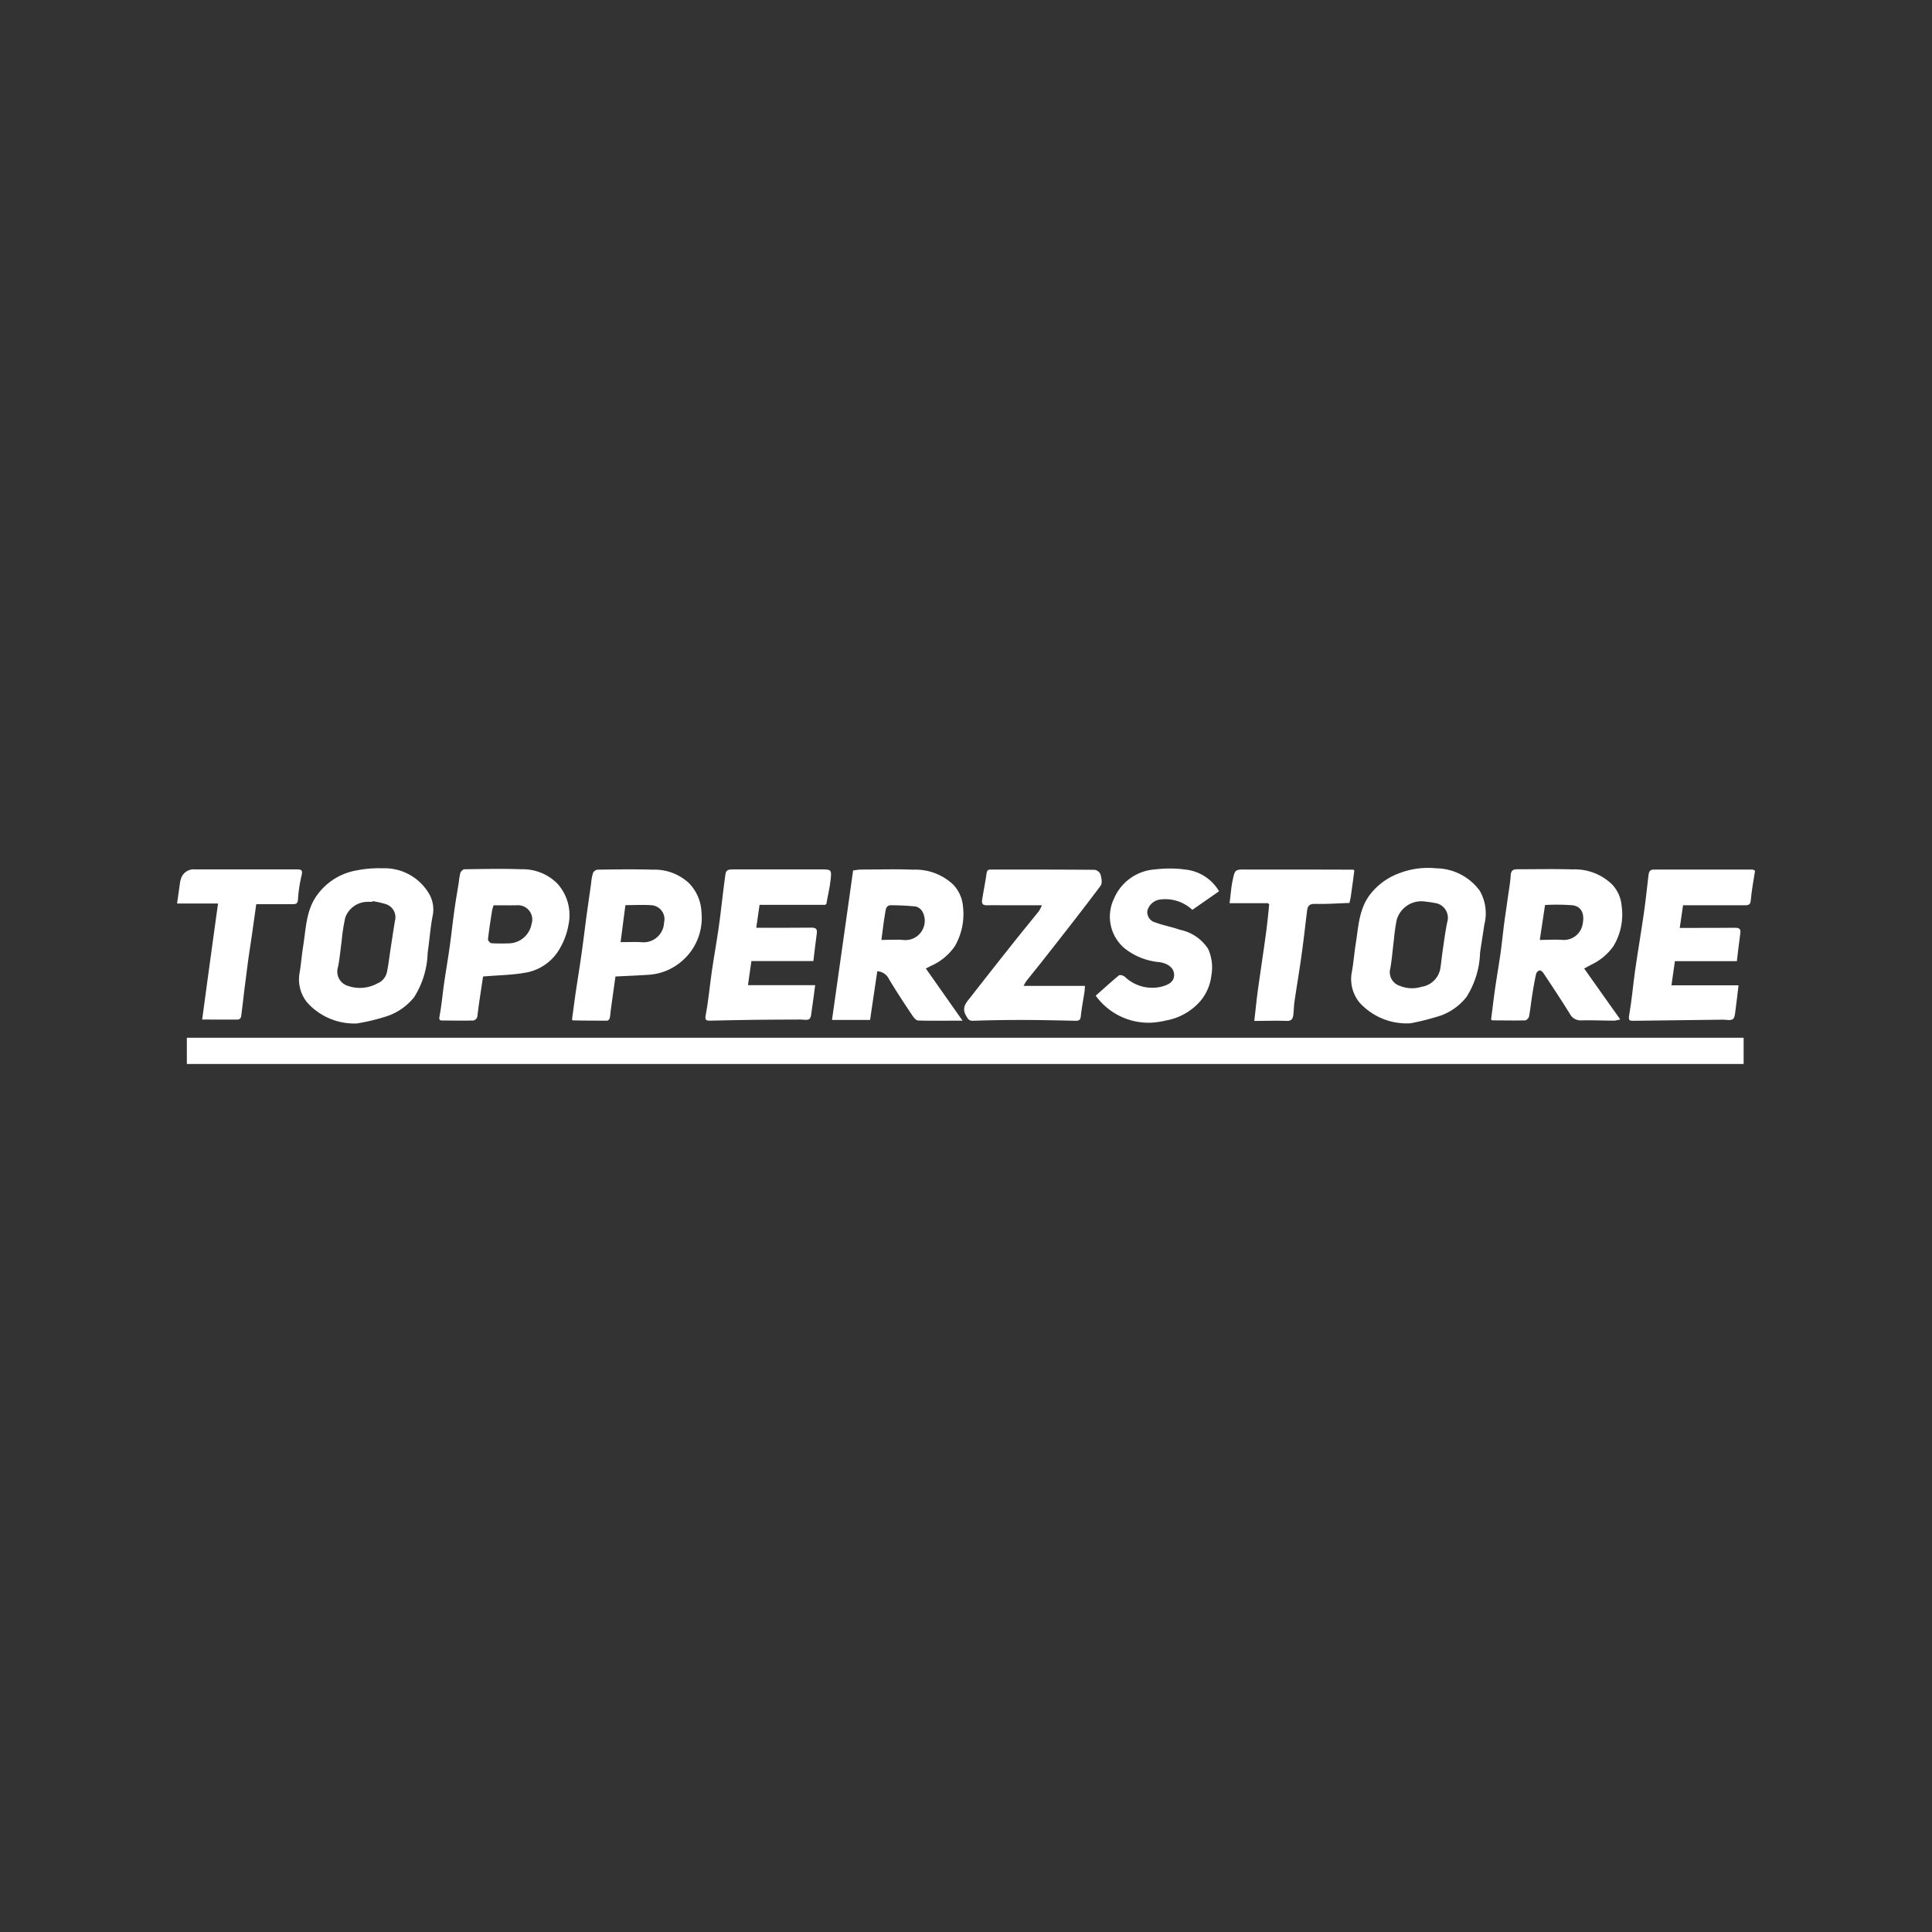
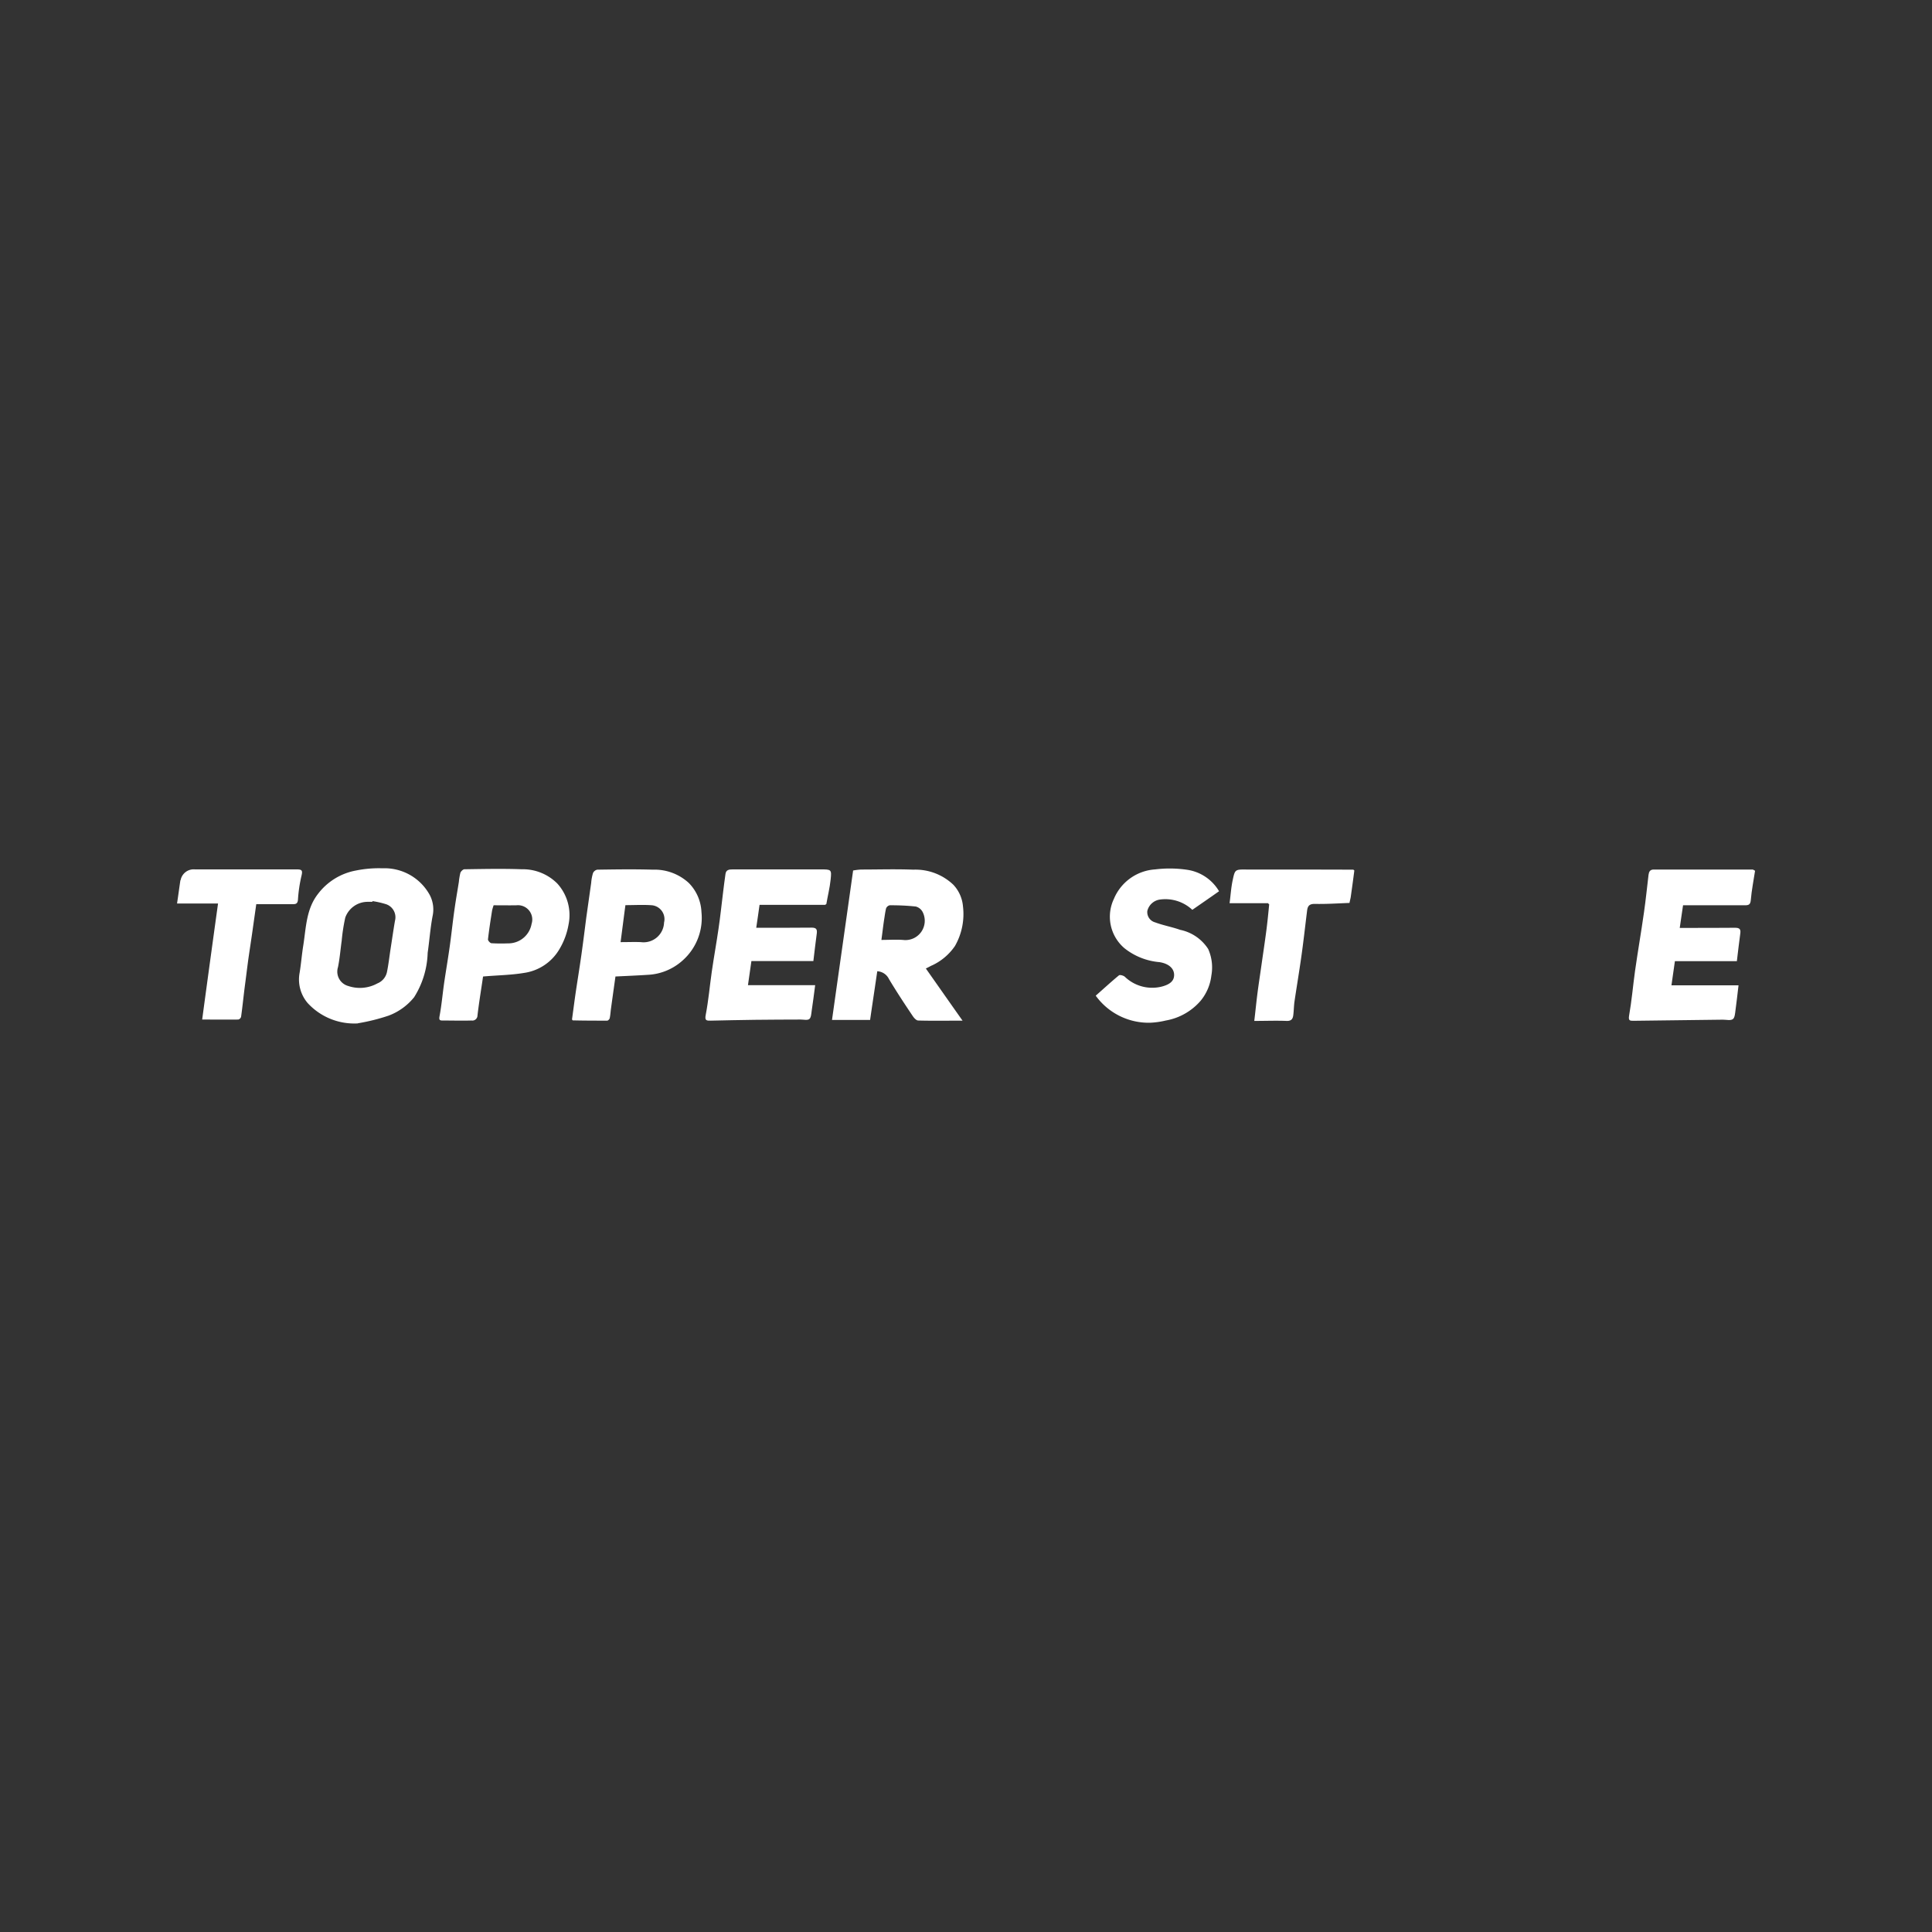
<svg xmlns="http://www.w3.org/2000/svg" id="RETAILER_LOGOS_TOPPERZSTORE" data-name="RETAILER LOGOS_TOPPERZSTORE" width="140" height="140" viewBox="0 0 140 140">
  <rect x="0" y="0" width="140" height="140" fill="#333333" stroke="none" />
  <g id="Group_3067" data-name="Group 3067">
-     <path id="Path_7435" data-name="Path 7435" d="M126.35,75.2v1.9H13.54V75.2Z" fill="#fff" />
    <path id="Path_7436" data-name="Path 7436" d="M67.51,69.97a4.09,4.09,0,0,0,1.69-1.42,4.66,4.66,0,0,0,.58-2.88,2.6,2.6,0,0,0-.7-1.56,3.975,3.975,0,0,0-2.9-1.09c-1.26-.05-2.52-.01-3.78-.01a4.61,4.61,0,0,0-.58.07c-.51,3.63-1.02,7.21-1.53,10.83h2.76c.17-1.18.35-2.36.52-3.53a1,1,0,0,1,.85.57c.54.9,1.11,1.77,1.69,2.63.1.16.27.36.42.37,1.03.03,2.06.01,3.22.01-.92-1.3-1.78-2.53-2.66-3.78.15-.07.28-.14.43-.22Zm-1.97-1.85c-.54-.05-1.09-.01-1.67-.01.07-.5.12-.96.19-1.43.05-.29.08-.58.15-.86a.38.38,0,0,1,.26-.22,17.083,17.083,0,0,1,1.89.09.788.788,0,0,1,.51.42,1.4,1.4,0,0,1-1.34,2.01Z" fill="#fff" />
-     <path id="Path_7437" data-name="Path 7437" d="M114.8,70.19c.87,1.23,1.72,2.43,2.61,3.68a2.553,2.553,0,0,1-.43.09c-.79,0-1.58-.04-2.37-.02a.88.88,0,0,1-.85-.47c-.62-1-1.27-1.98-1.92-2.96-.06-.09-.2-.2-.28-.19a.384.384,0,0,0-.25.26c-.11.49-.19.98-.27,1.47-.09.54-.14,1.08-.24,1.61-.02.11-.18.28-.28.28-.79.02-1.58,0-2.38,0-.03,0-.06-.04-.09-.07.1-.75.18-1.49.29-2.23.12-.85.27-1.69.39-2.54.1-.71.17-1.42.26-2.13.08-.62.18-1.23.26-1.84.08-.56.18-1.12.22-1.69.02-.34.15-.45.47-.45,1.34,0,2.68-.03,4.02.01a3.884,3.884,0,0,1,2.86,1.09,2.579,2.579,0,0,1,.69,1.56,4.421,4.421,0,0,1-.6,2.92,4.092,4.092,0,0,1-1.57,1.32c-.17.09-.35.19-.52.28Zm-3.22-2.08c.6,0,1.13-.04,1.66,0a1.38,1.38,0,0,0,1.4-.96c.22-.79.05-1.45-.68-1.55a14.851,14.851,0,0,0-2-.02c-.13.86-.25,1.67-.38,2.52Z" fill="#fff" />
    <path id="Path_7438" data-name="Path 7438" d="M25.93,74.16a4.589,4.589,0,0,1-3.64-1.48,2.632,2.632,0,0,1-.58-2.18c.11-.66.16-1.34.27-2.01.2-1.28.21-2.62,1.06-3.71a4.461,4.461,0,0,1,2.76-1.7,8.305,8.305,0,0,1,1.92-.16,3.729,3.729,0,0,1,3.43,1.95,2.261,2.261,0,0,1,.2,1.5c-.17.88-.23,1.79-.36,2.68a6.356,6.356,0,0,1-.98,3.21,4.3,4.3,0,0,1-1.86,1.34,14.382,14.382,0,0,1-2.21.55Zm1.06-8.86s0,.04-.01.05h-.33a1.723,1.723,0,0,0-1.63,1.14,13.35,13.35,0,0,0-.26,1.68c-.09.64-.14,1.29-.27,1.92a1.078,1.078,0,0,0,.75,1.36,2.63,2.63,0,0,0,2.11-.19,1.142,1.142,0,0,0,.69-.82c.11-.53.17-1.07.25-1.6.11-.7.21-1.41.33-2.11a1,1,0,0,0-.62-1.2,6.338,6.338,0,0,0-1-.23Z" fill="#fff" />
-     <path id="Path_7439" data-name="Path 7439" d="M102.22,74.15a4.6,4.6,0,0,1-3.72-1.52,2.69,2.69,0,0,1-.54-2.2c.12-.65.17-1.31.27-1.97.21-1.25.22-2.55,1.05-3.64a4.693,4.693,0,0,1,1.98-1.49,5.8,5.8,0,0,1,2.79-.41,3.974,3.974,0,0,1,3.18,1.63,3.28,3.28,0,0,1,.33,2.45c-.1.68-.21,1.36-.31,2.03a6.326,6.326,0,0,1-.98,3.21,4.208,4.208,0,0,1-1.86,1.35,18.632,18.632,0,0,1-2.19.56Zm.98-8.83a1.859,1.859,0,0,0-1.99,1.34,13.288,13.288,0,0,0-.2,1.41c-.09.7-.14,1.4-.26,2.09a1.042,1.042,0,0,0,.72,1.29,2.3,2.3,0,0,0,1.53.06,1.629,1.629,0,0,0,1.36-1.27c.08-.44.11-.89.18-1.34.1-.69.19-1.38.33-2.07a1.083,1.083,0,0,0-.92-1.4c-.25-.05-.5-.08-.75-.11Z" fill="#fff" />
    <path id="Path_7440" data-name="Path 7440" d="M59.77,65.57H55.04c-.08.56-.15,1.08-.24,1.66h.49c1.17,0,2.35,0,3.52-.01.33,0,.41.11.38.4-.09.67-.17,1.34-.25,2.02H54.45l-.25,1.75h4.87c-.09.67-.16,1.26-.25,1.84-.03.21-.04.5-.17.61s-.42.04-.63.04c-1.11,0-2.21.01-3.32.02-1.06.01-2.13.04-3.19.06-.29,0-.46.02-.37-.42.2-1.04.29-2.1.44-3.14s.34-2.08.49-3.12c.13-.88.22-1.76.33-2.64.05-.43.11-.87.17-1.3.04-.32.27-.34.54-.34h6.35c.78,0,.81,0,.73.74-.06.59-.21,1.18-.31,1.77l-.09.06Z" fill="#fff" />
    <path id="Path_7441" data-name="Path 7441" d="M127.18,63.09c-.11.72-.25,1.42-.31,2.13-.03.32-.14.38-.42.38h-4.49c-.08.54-.15,1.05-.24,1.64h.49c1.17,0,2.35,0,3.52-.01.32,0,.42.1.38.4-.09.67-.17,1.34-.25,2.02h-4.49c-.08.56-.16,1.11-.25,1.75h4.86c-.08.66-.14,1.24-.22,1.81-.03.23-.05.54-.19.64-.17.12-.47.04-.72.04-.55,0-1.09.02-1.64.02l-4.83.06c-.27,0-.39,0-.33-.37.19-1.07.28-2.15.43-3.23.2-1.42.45-2.84.65-4.26.13-.9.22-1.81.33-2.72.03-.21.1-.38.37-.38H127c.04,0,.07.03.16.08Z" fill="#fff" />
    <path id="Path_7442" data-name="Path 7442" d="M44.6,70.75q-.165,1.17-.33,2.37c-.03.22-.04.45-.09.67-.02.07-.12.17-.18.17-.83,0-1.66,0-2.49-.02-.02,0-.04-.04-.06-.07.1-.72.19-1.44.3-2.17.13-.86.27-1.72.39-2.58s.23-1.73.34-2.6l.36-2.55a3.323,3.323,0,0,1,.13-.7.432.432,0,0,1,.31-.25c1.34-.02,2.68-.04,4.02,0a3.656,3.656,0,0,1,2.62.97,3.192,3.192,0,0,1,.91,2.1,4.116,4.116,0,0,1-1.4,3.54,4.058,4.058,0,0,1-2.5,1.01c-.76.05-1.51.08-2.32.12Zm.37-2.48c.55,0,1.01-.02,1.47,0a1.485,1.485,0,0,0,1.68-1.42,1.012,1.012,0,0,0-.86-1.25c-.63-.05-1.27-.01-1.94-.01-.12.9-.23,1.77-.35,2.68Z" fill="#fff" />
    <path id="Path_7443" data-name="Path 7443" d="M35,70.79c-.13.9-.29,1.85-.4,2.8a.371.371,0,0,1-.43.36c-.7.02-1.39,0-2.09,0-.21,0-.28-.03-.23-.31.16-.85.23-1.73.36-2.59s.28-1.74.4-2.62.21-1.76.34-2.64c.09-.63.2-1.25.3-1.88a4.783,4.783,0,0,1,.11-.66c.04-.11.19-.26.3-.26,1.38-.02,2.76-.05,4.14,0a3.522,3.522,0,0,1,2.59,1.04,3.4,3.4,0,0,1,.81,2.96,5.214,5.214,0,0,1-.68,1.82,3.542,3.542,0,0,1-2.54,1.69c-.95.16-1.93.17-2.97.26Zm.77-5.19a3.68,3.68,0,0,0-.11.37c-.11.7-.22,1.4-.3,2.11,0,.08.16.27.26.27a11.614,11.614,0,0,0,1.18.01,1.709,1.709,0,0,0,1.72-1.41,1.036,1.036,0,0,0-1.09-1.35C36.89,65.61,36.34,65.6,35.77,65.6Z" fill="#fff" />
-     <path id="Path_7444" data-name="Path 7444" d="M74.17,71.44h4.45c-.01.18-.02.33-.04.48-.09.57-.2,1.14-.26,1.72-.03.28-.14.33-.38.33-1.32-.03-2.64-.06-3.97-.06q-1.74,0-3.48.06c-.3,0-.35-.15-.48-.36-.38-.64.07-1.02.39-1.44q1.74-2.235,3.51-4.45c.45-.56.91-1.12,1.36-1.68a2.882,2.882,0,0,0,.23-.44H73.27c-.59,0-1.18-.01-1.76,0-.32.01-.38-.15-.34-.4.1-.64.23-1.27.32-1.91.03-.21.1-.28.3-.28,2.51,0,5.03,0,7.54.02a.559.559,0,0,1,.42.34c.07.26.14.64,0,.82-1.24,1.66-2.52,3.29-3.8,4.92-.52.67-1.06,1.33-1.59,2a3.2,3.2,0,0,0-.19.34Z" fill="#fff" />
    <path id="Path_7445" data-name="Path 7445" d="M88.34,64.58c-.65.46-1.29.9-1.94,1.35a2.856,2.856,0,0,0-2.38-.74,1.094,1.094,0,0,0-.88.82.77.77,0,0,0,.57.83c.59.22,1.22.33,1.81.54a3.168,3.168,0,0,1,2.03,1.39,3.272,3.272,0,0,1,.23,1.92,3.512,3.512,0,0,1-.77,1.82,4.306,4.306,0,0,1-2.53,1.44,5.942,5.942,0,0,1-1.11.16,4.729,4.729,0,0,1-3.97-1.96c.57-.5,1.11-1,1.68-1.47.07-.06.33.01.43.1a2.863,2.863,0,0,0,2.6.73c.68-.16.99-.44.97-.9s-.42-.79-1.06-.89a4.7,4.7,0,0,1-2.54-1.01,3,3,0,0,1-.76-3.58A3.477,3.477,0,0,1,83.71,63a8.654,8.654,0,0,1,2.33.03,3.226,3.226,0,0,1,2.29,1.54Z" fill="#fff" />
    <path id="Path_7446" data-name="Path 7446" d="M15.78,65.47H12.83c.09-.6.16-1.13.24-1.67,0-.01.02-.02.02-.03A.962.962,0,0,1,14.13,63h7.38c.36,0,.43.07.34.45a10.378,10.378,0,0,0-.26,1.76c-.03.3-.18.31-.4.31H18.57c-.09.64-.18,1.27-.27,1.91-.1.71-.21,1.41-.31,2.11-.09.67-.17,1.34-.26,2.01-.09.71-.16,1.42-.26,2.13a.288.288,0,0,1-.2.2c-.85.01-1.7,0-2.62,0,.37-2.74.75-5.53,1.15-8.41Z" fill="#fff" />
    <path id="Path_7447" data-name="Path 7447" d="M91.91,65.45H89.1c.08-.6.11-1.15.23-1.69.16-.76.18-.76,1.01-.75,2.58,0,5.15,0,7.73.01.02.02.05.04.07.06-.08.64-.17,1.28-.26,1.92-.02.13-.06.26-.09.43-.83.03-1.68.09-2.53.07-.39,0-.5.17-.54.47-.14,1.12-.26,2.23-.42,3.35-.15,1.07-.33,2.14-.49,3.21-.05.33-.05.66-.09,1-.03.28-.12.46-.48.45-.76-.03-1.52,0-2.35,0,.08-.66.14-1.29.22-1.92.09-.71.2-1.41.3-2.12.12-.85.25-1.7.36-2.55.08-.62.14-1.24.2-1.86a.5.5,0,0,1-.08-.07Z" fill="#fff" />
-     <path id="Path_7448" data-name="Path 7448" d="M98.14,63.08s-.05-.04-.07-.06C98.09,63.04,98.12,63.06,98.14,63.08Z" fill="#fff" />
    <path id="Path_7449" data-name="Path 7449" d="M91.91,65.45l.08.07Z" fill="#fff" />
    <path id="Path_7450" data-name="Path 7450" d="M59.77,65.57l.09-.06Z" fill="#fff" />
  </g>
  <rect id="Rectangle_1312" data-name="Rectangle 1312" width="140" height="140" fill="none" />
</svg>